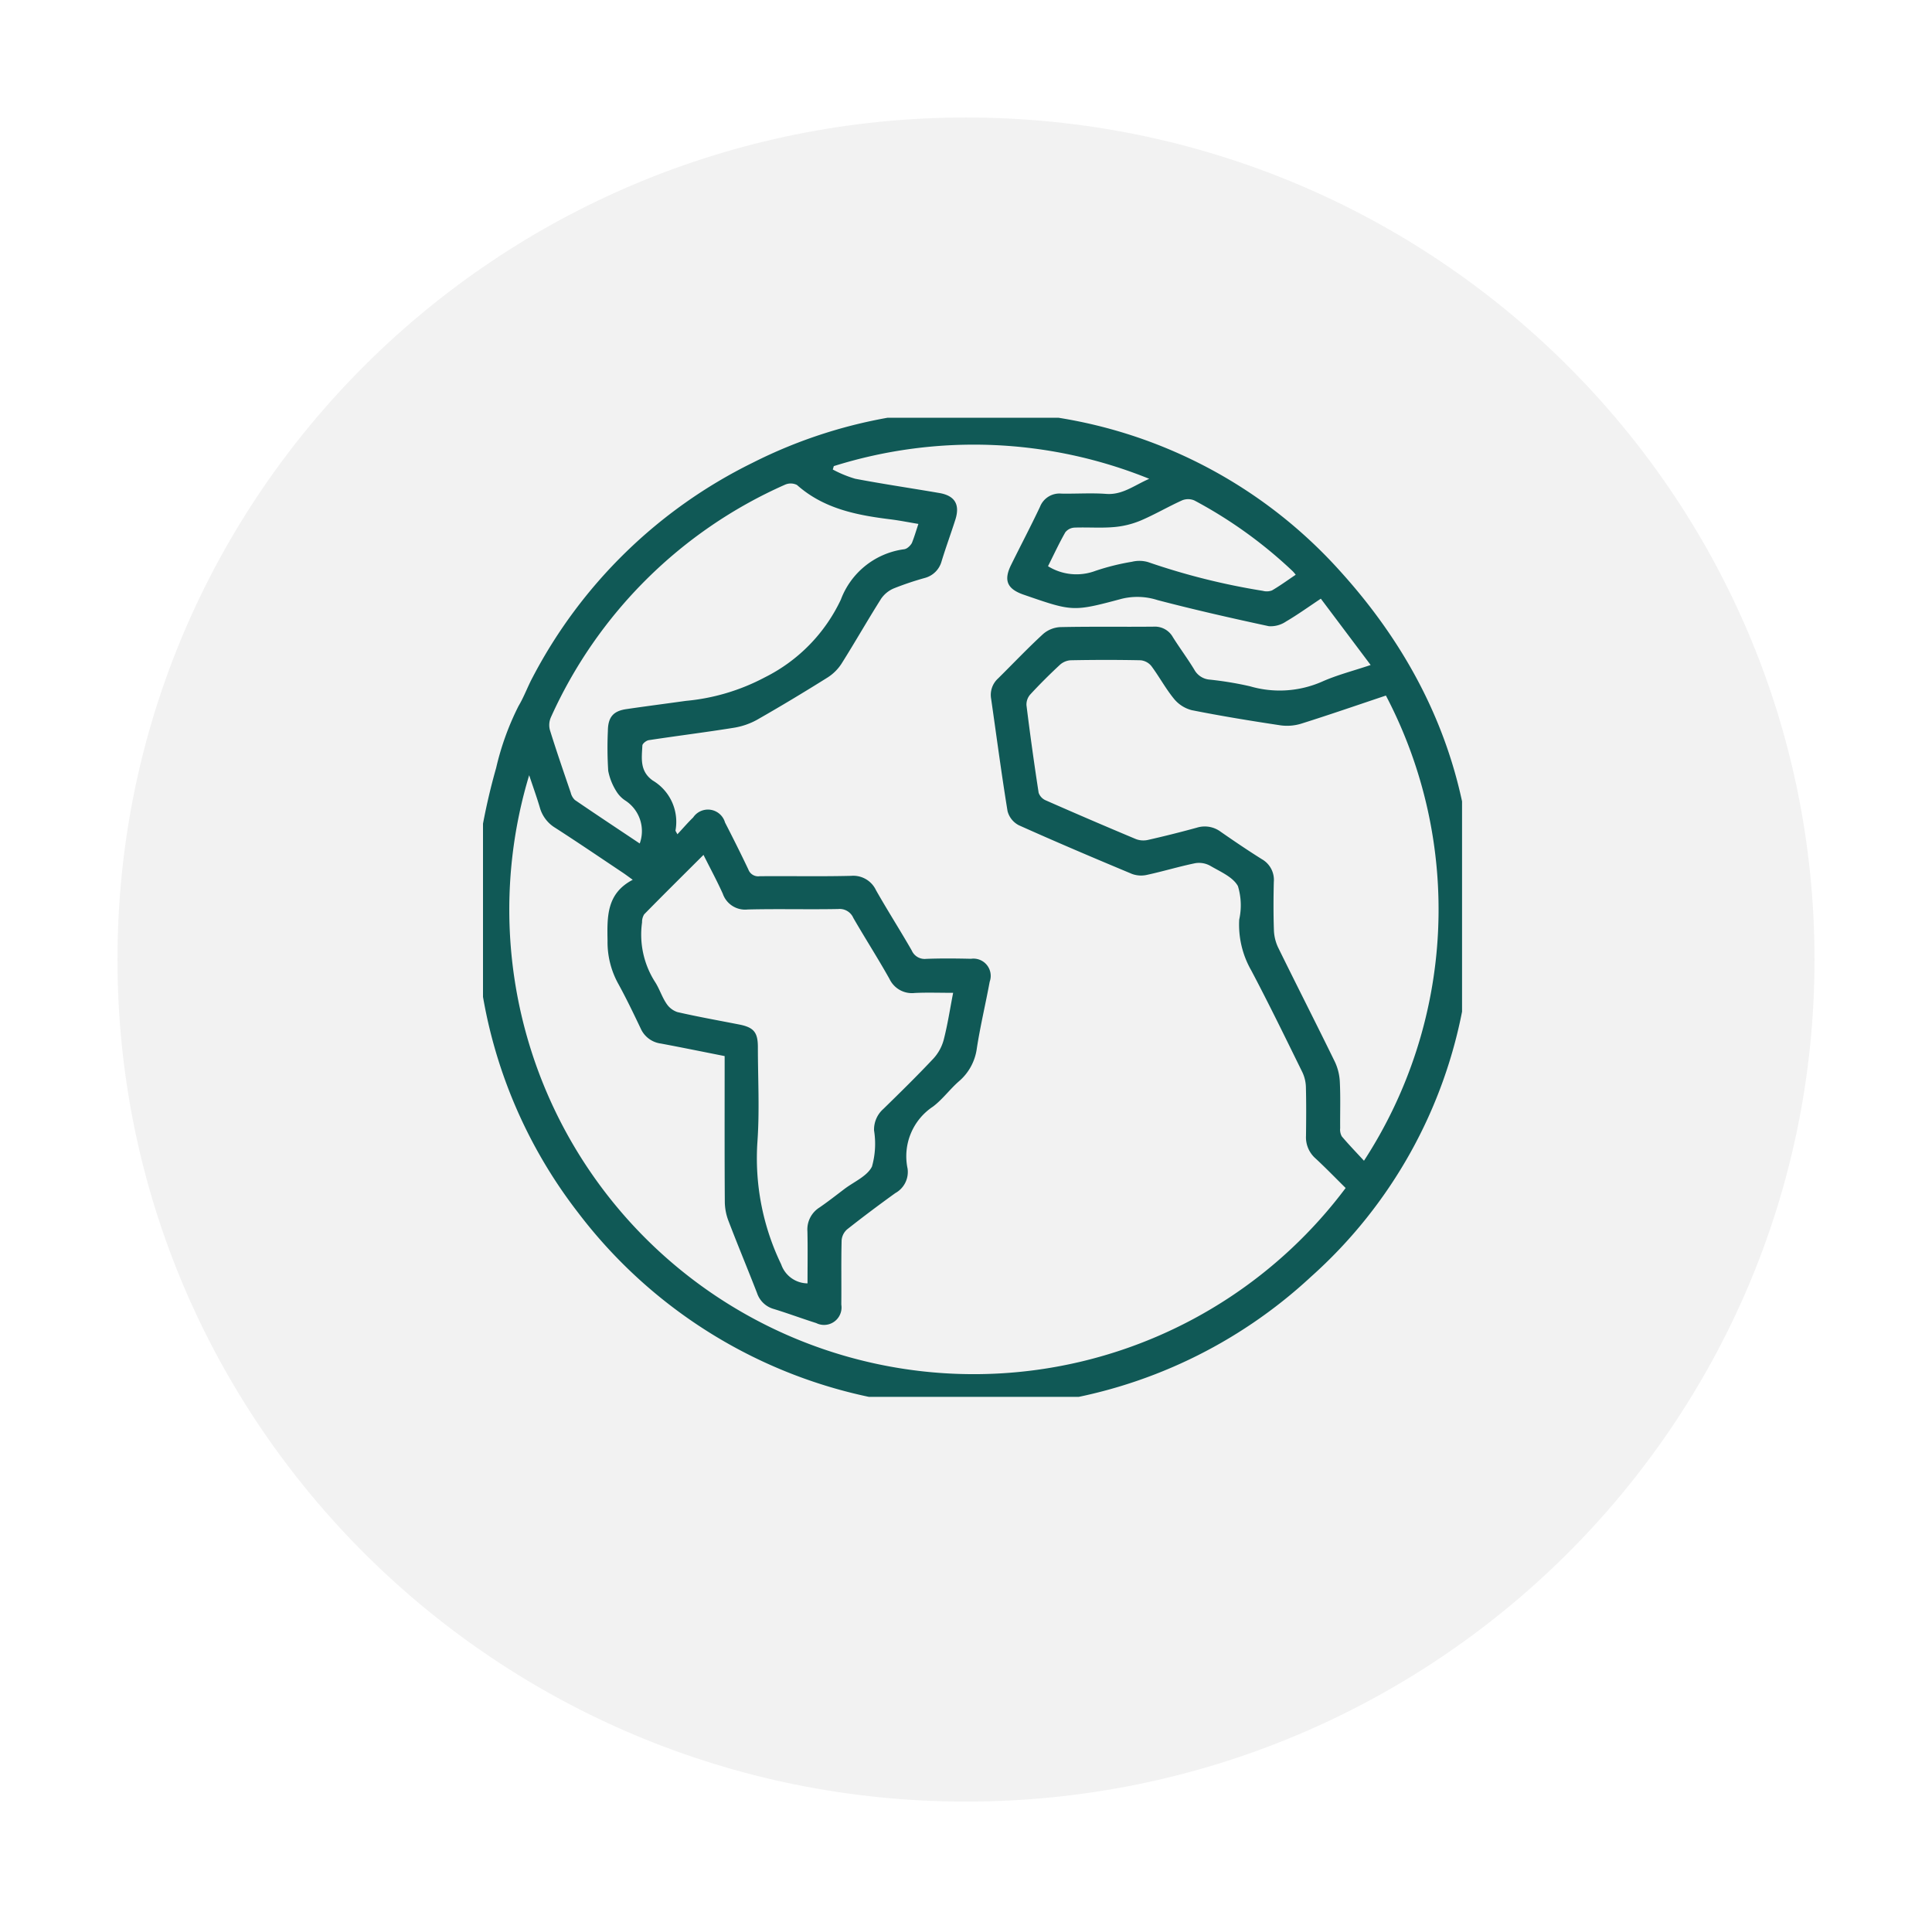
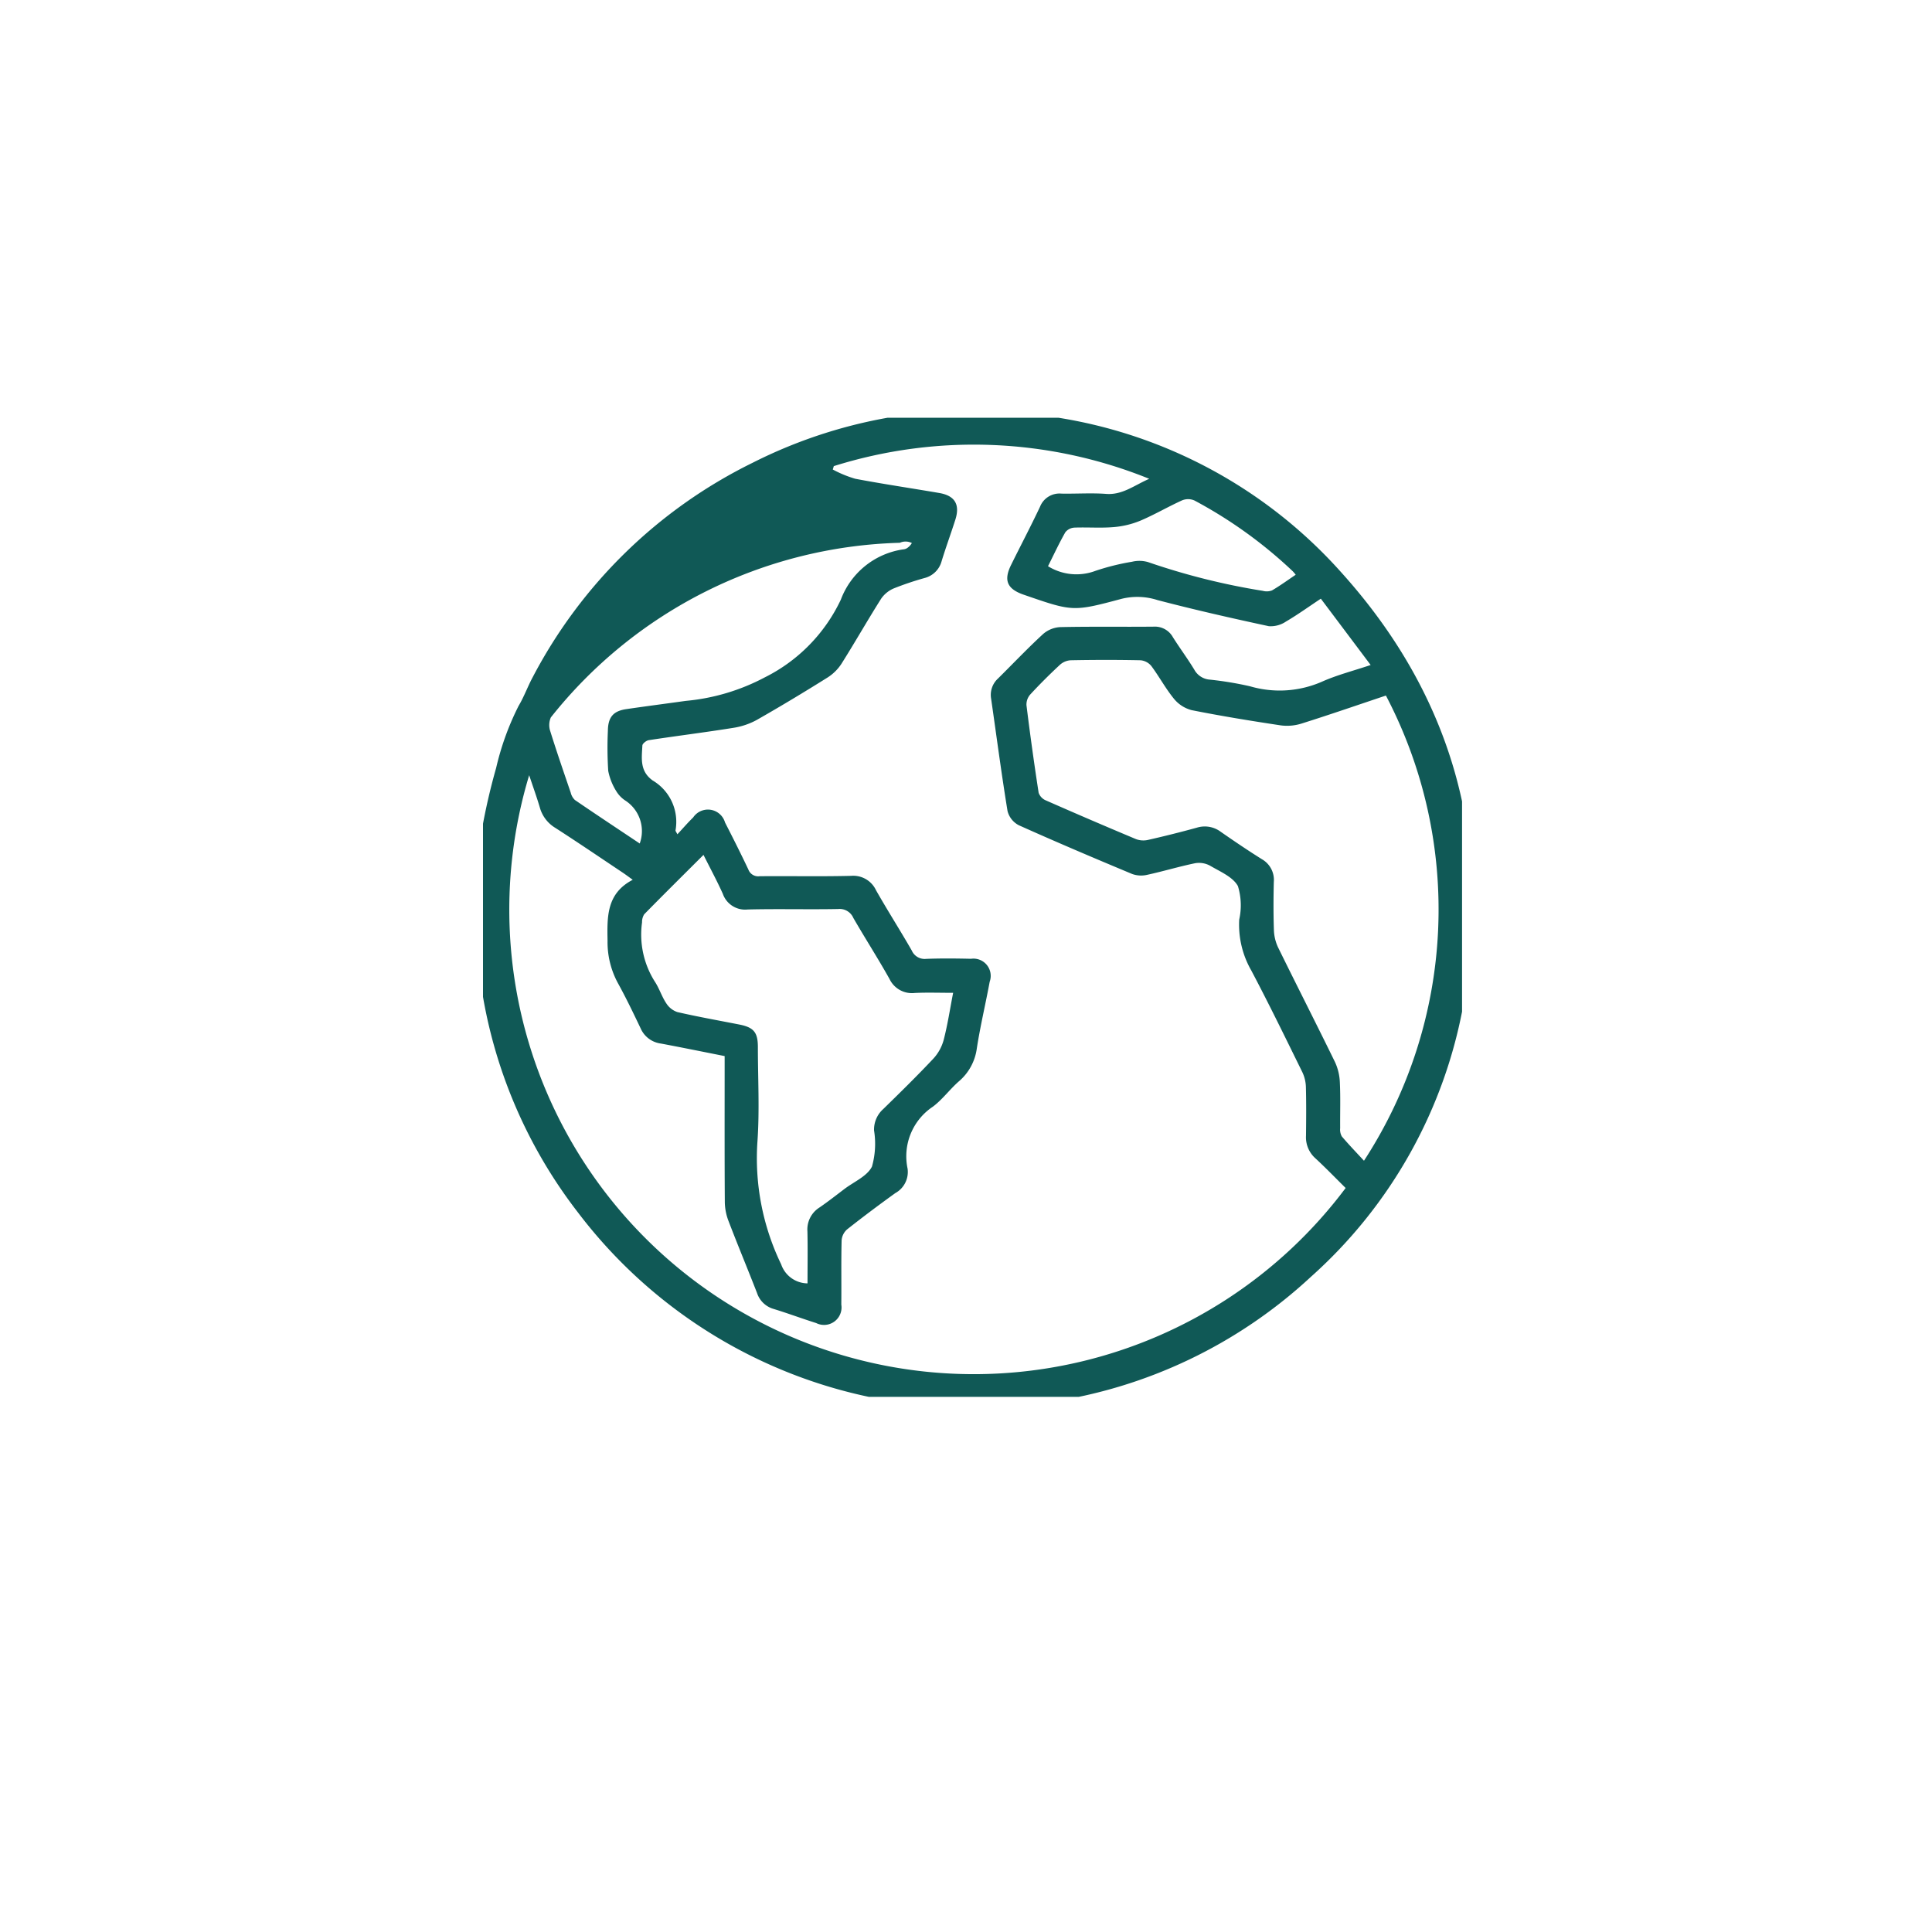
<svg xmlns="http://www.w3.org/2000/svg" width="148" height="147" viewBox="0 0 148 147">
  <defs>
    <filter id="Path_31479" x="0" y="0" width="148" height="147" filterUnits="userSpaceOnUse">
      <feOffset dy="3" />
      <feGaussianBlur stdDeviation="3" result="blur" />
      <feFlood flood-opacity="0.161" />
      <feComposite operator="in" in2="blur" />
      <feComposite in="SourceGraphic" />
    </filter>
    <clipPath id="clip-path">
      <rect id="Rectangle_12619" data-name="Rectangle 12619" width="75" height="75" transform="translate(0.388 0.388)" fill="#105956" />
    </clipPath>
  </defs>
  <g id="Group_16351" data-name="Group 16351" transform="translate(-392 -1507)">
    <g id="Group_16349" data-name="Group 16349">
      <g id="Group_16350" data-name="Group 16350">
        <g transform="matrix(1, 0, 0, 1, 392, 1507)" filter="url(#Path_31479)">
-           <path id="Path_31479-2" data-name="Path 31479" d="M65,0c35.9,0,65,28.878,65,64.5S100.9,129,65,129,0,100.122,0,64.5,29.1,0,65,0Z" transform="translate(9 6)" fill="#f2f2f2" />
-         </g>
+           </g>
      </g>
    </g>
    <g id="Group_14020" data-name="Group 14020" transform="translate(428.904 1538.799)">
      <g id="Group_14019" data-name="Group 14019" transform="translate(-0.292 -0.187)" clip-path="url(#clip-path)">
-         <path id="Path_27327" data-name="Path 27327" d="M40.74,76.417H35.667a5.171,5.171,0,0,0-.566-.14c-1.327-.173-2.672-.255-3.982-.517A37.766,37.766,0,0,1,7.873,61.451,37.392,37.392,0,0,1,.431,43.907c-.151-1-.289-2-.431-3V35.684c.151-1.1.249-2.209.463-3.3A48.35,48.35,0,0,1,1.6,27.392a20.955,20.955,0,0,1,1.718-4.748c.419-.7.695-1.481,1.082-2.2A37.84,37.84,0,0,1,21.249,4.017,37.378,37.378,0,0,1,44.418.529,36.775,36.775,0,0,1,66.271,12.338c8.536,9.43,11.671,20.529,9.452,33.027A36.668,36.668,0,0,1,64.006,66.381a37.378,37.378,0,0,1-20.113,9.6c-1.048.159-2.1.289-3.153.431M27.466,4.275c-.025.087-.051.173-.078.26a8.931,8.931,0,0,0,1.719.707c2.144.408,4.3.723,6.455,1.094,1.185.206,1.584.888,1.213,2.047-.339,1.063-.726,2.111-1.051,3.177a1.815,1.815,0,0,1-1.312,1.288,23.507,23.507,0,0,0-2.323.782,2.243,2.243,0,0,0-.988.787c-1.036,1.635-1.992,3.321-3.024,4.959A3.516,3.516,0,0,1,27,20.459c-1.787,1.12-3.6,2.212-5.429,3.254a5.472,5.472,0,0,1-1.8.609c-2.155.346-4.323.615-6.482.944-.186.029-.479.26-.487.408-.049.974-.217,1.96.788,2.679a3.682,3.682,0,0,1,1.751,3.822c-.01.051.052.116.143.3.435-.465.8-.894,1.208-1.288a1.362,1.362,0,0,1,2.441.384c.612,1.191,1.213,2.388,1.787,3.6a.8.8,0,0,0,.86.517c2.338-.021,4.675.029,7.012-.029A1.923,1.923,0,0,1,30.7,36.762c.883,1.554,1.846,3.062,2.736,4.612a1.078,1.078,0,0,0,1.109.644c1.142-.044,2.289-.032,3.432-.006a1.322,1.322,0,0,1,1.431,1.756c-.314,1.7-.723,3.4-.986,5.108a4,4,0,0,1-1.386,2.534c-.69.607-1.245,1.377-1.973,1.925a4.562,4.562,0,0,0-1.946,4.745,1.847,1.847,0,0,1-.94,1.881c-1.248.9-2.485,1.824-3.692,2.779a1.242,1.242,0,0,0-.42.841c-.041,1.64-.008,3.281-.024,4.923a1.339,1.339,0,0,1-1.924,1.411c-1.088-.343-2.157-.744-3.246-1.077a1.886,1.886,0,0,1-1.286-1.224c-.717-1.848-1.483-3.678-2.19-5.53a4.185,4.185,0,0,1-.278-1.44c-.024-3.456-.013-6.912-.013-10.369v-.81c-1.681-.333-3.281-.66-4.888-.961a1.964,1.964,0,0,1-1.538-1.142c-.566-1.188-1.136-2.376-1.772-3.526a6.579,6.579,0,0,1-.772-3.2c-.032-1.843-.087-3.625,1.93-4.675-.327-.235-.52-.382-.723-.519-1.735-1.159-3.461-2.333-5.215-3.462a2.64,2.64,0,0,1-1.178-1.551c-.236-.8-.52-1.581-.818-2.479A35.582,35.582,0,0,0,66.675,59.57c-.766-.757-1.524-1.543-2.325-2.282a2.154,2.154,0,0,1-.711-1.721c.014-1.243.025-2.488-.008-3.73a2.821,2.821,0,0,0-.27-1.134c-1.281-2.606-2.553-5.219-3.909-7.787a7.045,7.045,0,0,1-.929-3.909,5.037,5.037,0,0,0-.1-2.563c-.382-.7-1.354-1.105-2.119-1.554a1.763,1.763,0,0,0-1.15-.2c-1.237.254-2.45.623-3.684.891a2.028,2.028,0,0,1-1.151-.065c-2.905-1.212-5.8-2.441-8.677-3.732a1.7,1.7,0,0,1-.866-1.082c-.468-2.863-.844-5.741-1.259-8.613a1.7,1.7,0,0,1,.531-1.548c1.15-1.137,2.263-2.312,3.451-3.405a2.17,2.17,0,0,1,1.313-.53c2.387-.052,4.775-.01,7.162-.035a1.576,1.576,0,0,1,1.472.814c.53.839,1.126,1.638,1.64,2.487a1.473,1.473,0,0,0,1.188.757,26.038,26.038,0,0,1,3.08.511,8.079,8.079,0,0,0,5.5-.35c1.156-.517,2.406-.833,3.738-1.281-1.318-1.756-2.564-3.413-3.817-5.081-.969.644-1.8,1.243-2.674,1.754a2.092,2.092,0,0,1-1.308.354c-2.855-.614-5.7-1.259-8.529-2a5.038,5.038,0,0,0-2.739-.1c-3.763,1.009-3.771.977-7.511-.312-1.266-.436-1.553-1.09-.971-2.273.734-1.489,1.51-2.959,2.219-4.461A1.6,1.6,0,0,1,44.9,6.38c1.143.021,2.293-.062,3.43.022,1.24.092,2.112-.634,3.3-1.156a35.8,35.8,0,0,0-24.167-.971M69.76,21.849c-2.143.717-4.29,1.461-6.456,2.143a3.687,3.687,0,0,1-1.6.141c-2.279-.343-4.555-.714-6.815-1.164a2.585,2.585,0,0,1-1.364-.872c-.642-.783-1.126-1.694-1.733-2.509a1.207,1.207,0,0,0-.823-.442c-1.789-.038-3.58-.035-5.368,0a1.366,1.366,0,0,0-.825.358c-.782.728-1.542,1.483-2.265,2.268a1.159,1.159,0,0,0-.285.823q.416,3.357.931,6.7a.989.989,0,0,0,.552.584q3.435,1.513,6.9,2.964a1.6,1.6,0,0,0,.92.065q1.884-.426,3.748-.939a2.04,2.04,0,0,1,1.825.312c1.04.723,2.089,1.434,3.162,2.106a1.82,1.82,0,0,1,.909,1.74c-.029,1.218-.035,2.436.006,3.652a3.394,3.394,0,0,0,.312,1.343c1.442,2.94,2.931,5.857,4.368,8.8a4.075,4.075,0,0,1,.373,1.562c.056,1.166.013,2.336.024,3.5a1.069,1.069,0,0,0,.124.631c.534.633,1.113,1.229,1.7,1.867A35.281,35.281,0,0,0,69.76,21.849M25.453,66.875c0-1.362.022-2.674-.008-3.986a1.984,1.984,0,0,1,.921-1.824c.655-.449,1.281-.94,1.914-1.421.733-.555,1.74-.975,2.109-1.714a6.421,6.421,0,0,0,.16-2.772,2.108,2.108,0,0,1,.709-1.64c1.3-1.269,2.595-2.539,3.836-3.86a3.443,3.443,0,0,0,.791-1.438c.3-1.158.479-2.349.722-3.6-1.055,0-2-.035-2.936.011a1.9,1.9,0,0,1-1.938-1.075c-.885-1.58-1.865-3.105-2.771-4.674A1.142,1.142,0,0,0,27.8,38.2c-2.311.044-4.625-.022-6.935.036a1.807,1.807,0,0,1-1.9-1.2c-.441-.983-.956-1.933-1.481-2.982-1.57,1.565-3.067,3.047-4.542,4.55a1.108,1.108,0,0,0-.165.62,6.73,6.73,0,0,0,.986,4.547c.338.515.523,1.131.864,1.643a1.624,1.624,0,0,0,.855.68c1.569.36,3.156.642,4.736.952,1.109.217,1.429.593,1.432,1.713,0,2.411.136,4.831-.032,7.23a18.673,18.673,0,0,0,1.816,9.427,2.157,2.157,0,0,0,2.019,1.459M12.6,33.179A2.788,2.788,0,0,0,11.5,29.895a2.218,2.218,0,0,1-.676-.688,4.541,4.541,0,0,1-.638-1.588,28.018,28.018,0,0,1-.027-3.055c.01-1.048.4-1.527,1.407-1.675,1.523-.224,3.047-.42,4.569-.633a16,16,0,0,0,6.044-1.8A12.692,12.692,0,0,0,28.006,14.5a6.023,6.023,0,0,1,4.774-3.848.642.642,0,0,0,.282-.086,1.171,1.171,0,0,0,.384-.4c.184-.455.322-.929.5-1.464-.741-.122-1.418-.26-2.1-.346-2.6-.32-5.14-.806-7.2-2.637a1.072,1.072,0,0,0-.923-.019A35.342,35.342,0,0,0,5.79,23.523a1.477,1.477,0,0,0-.071.969c.5,1.608,1.05,3.2,1.594,4.794a1.137,1.137,0,0,0,.32.563c1.634,1.117,3.285,2.209,4.964,3.331m31.28-21.238A4.131,4.131,0,0,0,47.5,12.3a17.921,17.921,0,0,1,2.809-.7,2.388,2.388,0,0,1,1.234.027,52.23,52.23,0,0,0,8.785,2.2,1.139,1.139,0,0,0,.706-.032c.614-.357,1.191-.779,1.816-1.2a3.163,3.163,0,0,0-.224-.265,34.6,34.6,0,0,0-7.536-5.424,1.212,1.212,0,0,0-.939-.011c-1.085.49-2.116,1.1-3.21,1.562a6.792,6.792,0,0,1-2.057.49c-.988.081-1.989,0-2.982.038a.953.953,0,0,0-.7.357c-.476.836-.882,1.711-1.327,2.6" transform="translate(-0.205 -0.182)" fill="#105956" />
+         <path id="Path_27327" data-name="Path 27327" d="M40.74,76.417H35.667a5.171,5.171,0,0,0-.566-.14c-1.327-.173-2.672-.255-3.982-.517A37.766,37.766,0,0,1,7.873,61.451,37.392,37.392,0,0,1,.431,43.907c-.151-1-.289-2-.431-3V35.684c.151-1.1.249-2.209.463-3.3A48.35,48.35,0,0,1,1.6,27.392a20.955,20.955,0,0,1,1.718-4.748c.419-.7.695-1.481,1.082-2.2A37.84,37.84,0,0,1,21.249,4.017,37.378,37.378,0,0,1,44.418.529,36.775,36.775,0,0,1,66.271,12.338c8.536,9.43,11.671,20.529,9.452,33.027A36.668,36.668,0,0,1,64.006,66.381a37.378,37.378,0,0,1-20.113,9.6c-1.048.159-2.1.289-3.153.431M27.466,4.275c-.025.087-.051.173-.078.26a8.931,8.931,0,0,0,1.719.707c2.144.408,4.3.723,6.455,1.094,1.185.206,1.584.888,1.213,2.047-.339,1.063-.726,2.111-1.051,3.177a1.815,1.815,0,0,1-1.312,1.288,23.507,23.507,0,0,0-2.323.782,2.243,2.243,0,0,0-.988.787c-1.036,1.635-1.992,3.321-3.024,4.959A3.516,3.516,0,0,1,27,20.459c-1.787,1.12-3.6,2.212-5.429,3.254a5.472,5.472,0,0,1-1.8.609c-2.155.346-4.323.615-6.482.944-.186.029-.479.26-.487.408-.049.974-.217,1.96.788,2.679a3.682,3.682,0,0,1,1.751,3.822c-.01.051.052.116.143.3.435-.465.8-.894,1.208-1.288a1.362,1.362,0,0,1,2.441.384c.612,1.191,1.213,2.388,1.787,3.6a.8.8,0,0,0,.86.517c2.338-.021,4.675.029,7.012-.029A1.923,1.923,0,0,1,30.7,36.762c.883,1.554,1.846,3.062,2.736,4.612a1.078,1.078,0,0,0,1.109.644c1.142-.044,2.289-.032,3.432-.006a1.322,1.322,0,0,1,1.431,1.756c-.314,1.7-.723,3.4-.986,5.108a4,4,0,0,1-1.386,2.534c-.69.607-1.245,1.377-1.973,1.925a4.562,4.562,0,0,0-1.946,4.745,1.847,1.847,0,0,1-.94,1.881c-1.248.9-2.485,1.824-3.692,2.779a1.242,1.242,0,0,0-.42.841c-.041,1.64-.008,3.281-.024,4.923a1.339,1.339,0,0,1-1.924,1.411c-1.088-.343-2.157-.744-3.246-1.077a1.886,1.886,0,0,1-1.286-1.224c-.717-1.848-1.483-3.678-2.19-5.53a4.185,4.185,0,0,1-.278-1.44c-.024-3.456-.013-6.912-.013-10.369v-.81c-1.681-.333-3.281-.66-4.888-.961a1.964,1.964,0,0,1-1.538-1.142c-.566-1.188-1.136-2.376-1.772-3.526a6.579,6.579,0,0,1-.772-3.2c-.032-1.843-.087-3.625,1.93-4.675-.327-.235-.52-.382-.723-.519-1.735-1.159-3.461-2.333-5.215-3.462a2.64,2.64,0,0,1-1.178-1.551c-.236-.8-.52-1.581-.818-2.479A35.582,35.582,0,0,0,66.675,59.57c-.766-.757-1.524-1.543-2.325-2.282a2.154,2.154,0,0,1-.711-1.721c.014-1.243.025-2.488-.008-3.73a2.821,2.821,0,0,0-.27-1.134c-1.281-2.606-2.553-5.219-3.909-7.787a7.045,7.045,0,0,1-.929-3.909,5.037,5.037,0,0,0-.1-2.563c-.382-.7-1.354-1.105-2.119-1.554a1.763,1.763,0,0,0-1.15-.2c-1.237.254-2.45.623-3.684.891a2.028,2.028,0,0,1-1.151-.065c-2.905-1.212-5.8-2.441-8.677-3.732a1.7,1.7,0,0,1-.866-1.082c-.468-2.863-.844-5.741-1.259-8.613a1.7,1.7,0,0,1,.531-1.548c1.15-1.137,2.263-2.312,3.451-3.405a2.17,2.17,0,0,1,1.313-.53c2.387-.052,4.775-.01,7.162-.035a1.576,1.576,0,0,1,1.472.814c.53.839,1.126,1.638,1.64,2.487a1.473,1.473,0,0,0,1.188.757,26.038,26.038,0,0,1,3.08.511,8.079,8.079,0,0,0,5.5-.35c1.156-.517,2.406-.833,3.738-1.281-1.318-1.756-2.564-3.413-3.817-5.081-.969.644-1.8,1.243-2.674,1.754a2.092,2.092,0,0,1-1.308.354c-2.855-.614-5.7-1.259-8.529-2a5.038,5.038,0,0,0-2.739-.1c-3.763,1.009-3.771.977-7.511-.312-1.266-.436-1.553-1.09-.971-2.273.734-1.489,1.51-2.959,2.219-4.461A1.6,1.6,0,0,1,44.9,6.38c1.143.021,2.293-.062,3.43.022,1.24.092,2.112-.634,3.3-1.156a35.8,35.8,0,0,0-24.167-.971M69.76,21.849c-2.143.717-4.29,1.461-6.456,2.143a3.687,3.687,0,0,1-1.6.141c-2.279-.343-4.555-.714-6.815-1.164a2.585,2.585,0,0,1-1.364-.872c-.642-.783-1.126-1.694-1.733-2.509a1.207,1.207,0,0,0-.823-.442c-1.789-.038-3.58-.035-5.368,0a1.366,1.366,0,0,0-.825.358c-.782.728-1.542,1.483-2.265,2.268a1.159,1.159,0,0,0-.285.823q.416,3.357.931,6.7a.989.989,0,0,0,.552.584q3.435,1.513,6.9,2.964a1.6,1.6,0,0,0,.92.065q1.884-.426,3.748-.939a2.04,2.04,0,0,1,1.825.312c1.04.723,2.089,1.434,3.162,2.106a1.82,1.82,0,0,1,.909,1.74c-.029,1.218-.035,2.436.006,3.652a3.394,3.394,0,0,0,.312,1.343c1.442,2.94,2.931,5.857,4.368,8.8a4.075,4.075,0,0,1,.373,1.562c.056,1.166.013,2.336.024,3.5a1.069,1.069,0,0,0,.124.631c.534.633,1.113,1.229,1.7,1.867A35.281,35.281,0,0,0,69.76,21.849M25.453,66.875c0-1.362.022-2.674-.008-3.986a1.984,1.984,0,0,1,.921-1.824c.655-.449,1.281-.94,1.914-1.421.733-.555,1.74-.975,2.109-1.714a6.421,6.421,0,0,0,.16-2.772,2.108,2.108,0,0,1,.709-1.64c1.3-1.269,2.595-2.539,3.836-3.86a3.443,3.443,0,0,0,.791-1.438c.3-1.158.479-2.349.722-3.6-1.055,0-2-.035-2.936.011a1.9,1.9,0,0,1-1.938-1.075c-.885-1.58-1.865-3.105-2.771-4.674A1.142,1.142,0,0,0,27.8,38.2c-2.311.044-4.625-.022-6.935.036a1.807,1.807,0,0,1-1.9-1.2c-.441-.983-.956-1.933-1.481-2.982-1.57,1.565-3.067,3.047-4.542,4.55a1.108,1.108,0,0,0-.165.62,6.73,6.73,0,0,0,.986,4.547c.338.515.523,1.131.864,1.643a1.624,1.624,0,0,0,.855.68c1.569.36,3.156.642,4.736.952,1.109.217,1.429.593,1.432,1.713,0,2.411.136,4.831-.032,7.23a18.673,18.673,0,0,0,1.816,9.427,2.157,2.157,0,0,0,2.019,1.459M12.6,33.179A2.788,2.788,0,0,0,11.5,29.895a2.218,2.218,0,0,1-.676-.688,4.541,4.541,0,0,1-.638-1.588,28.018,28.018,0,0,1-.027-3.055c.01-1.048.4-1.527,1.407-1.675,1.523-.224,3.047-.42,4.569-.633a16,16,0,0,0,6.044-1.8A12.692,12.692,0,0,0,28.006,14.5a6.023,6.023,0,0,1,4.774-3.848.642.642,0,0,0,.282-.086,1.171,1.171,0,0,0,.384-.4a1.072,1.072,0,0,0-.923-.019A35.342,35.342,0,0,0,5.79,23.523a1.477,1.477,0,0,0-.071.969c.5,1.608,1.05,3.2,1.594,4.794a1.137,1.137,0,0,0,.32.563c1.634,1.117,3.285,2.209,4.964,3.331m31.28-21.238A4.131,4.131,0,0,0,47.5,12.3a17.921,17.921,0,0,1,2.809-.7,2.388,2.388,0,0,1,1.234.027,52.23,52.23,0,0,0,8.785,2.2,1.139,1.139,0,0,0,.706-.032c.614-.357,1.191-.779,1.816-1.2a3.163,3.163,0,0,0-.224-.265,34.6,34.6,0,0,0-7.536-5.424,1.212,1.212,0,0,0-.939-.011c-1.085.49-2.116,1.1-3.21,1.562a6.792,6.792,0,0,1-2.057.49c-.988.081-1.989,0-2.982.038a.953.953,0,0,0-.7.357c-.476.836-.882,1.711-1.327,2.6" transform="translate(-0.205 -0.182)" fill="#105956" />
      </g>
    </g>
  </g>
</svg>